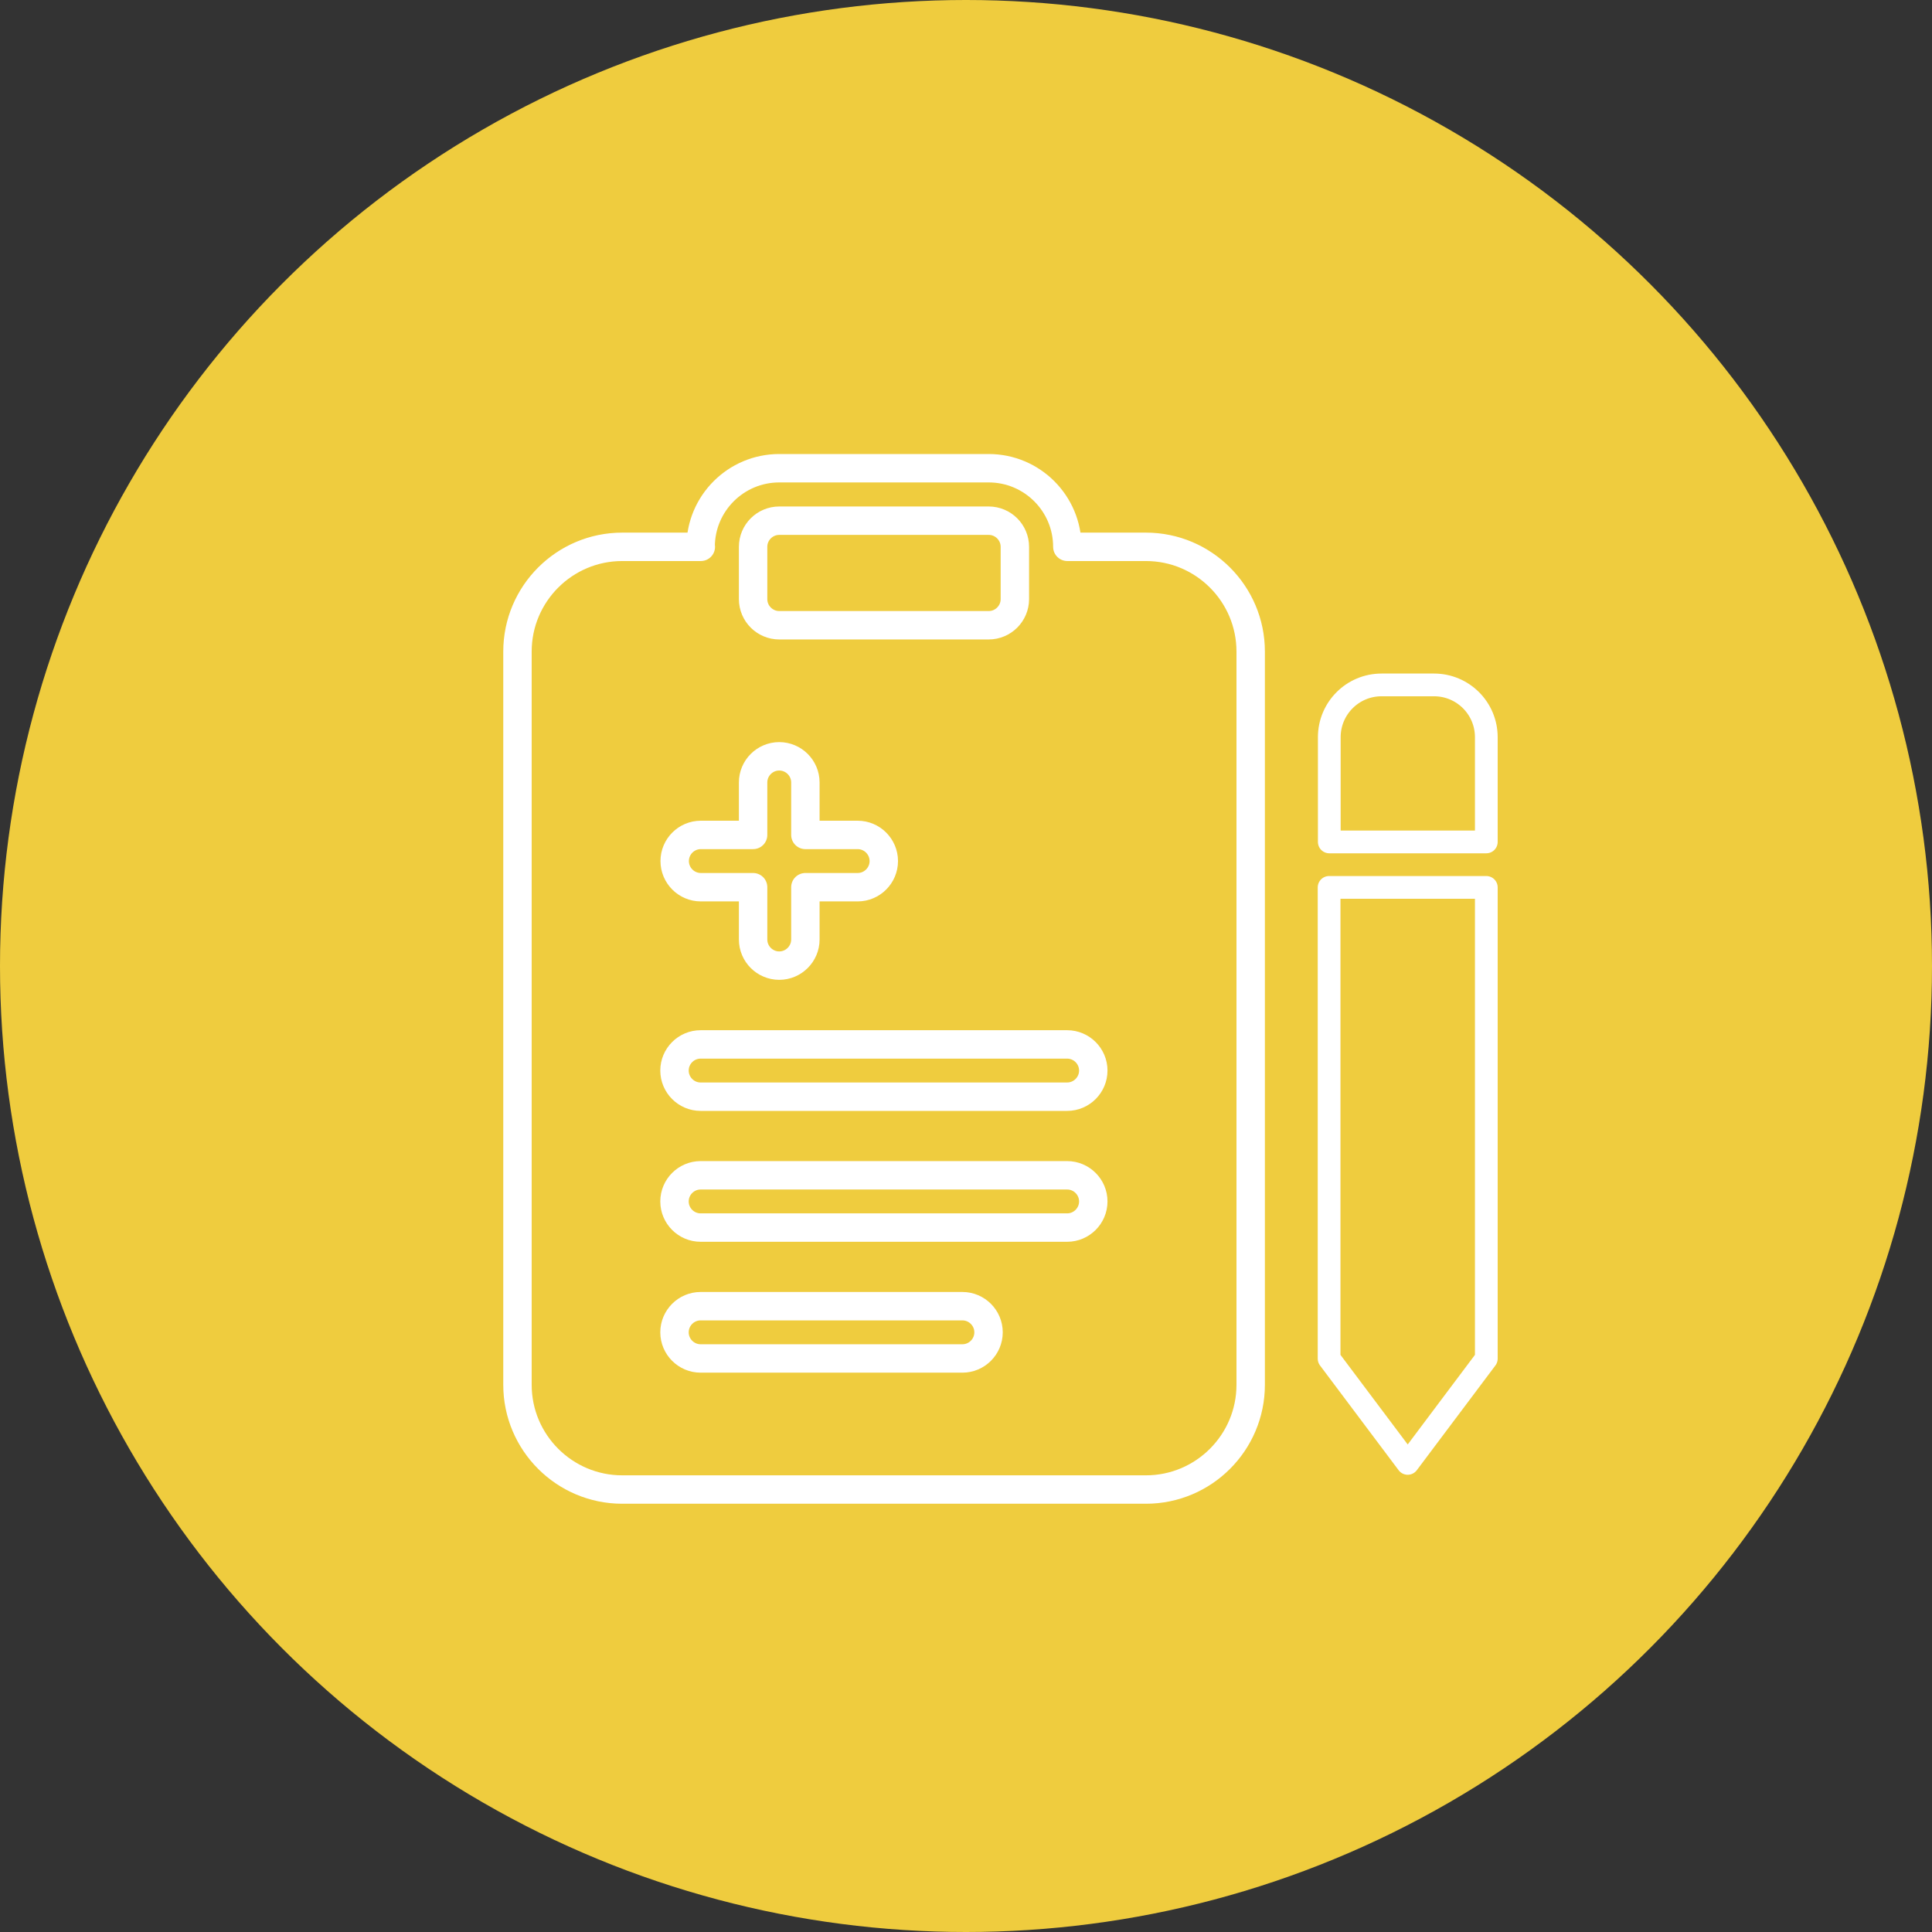
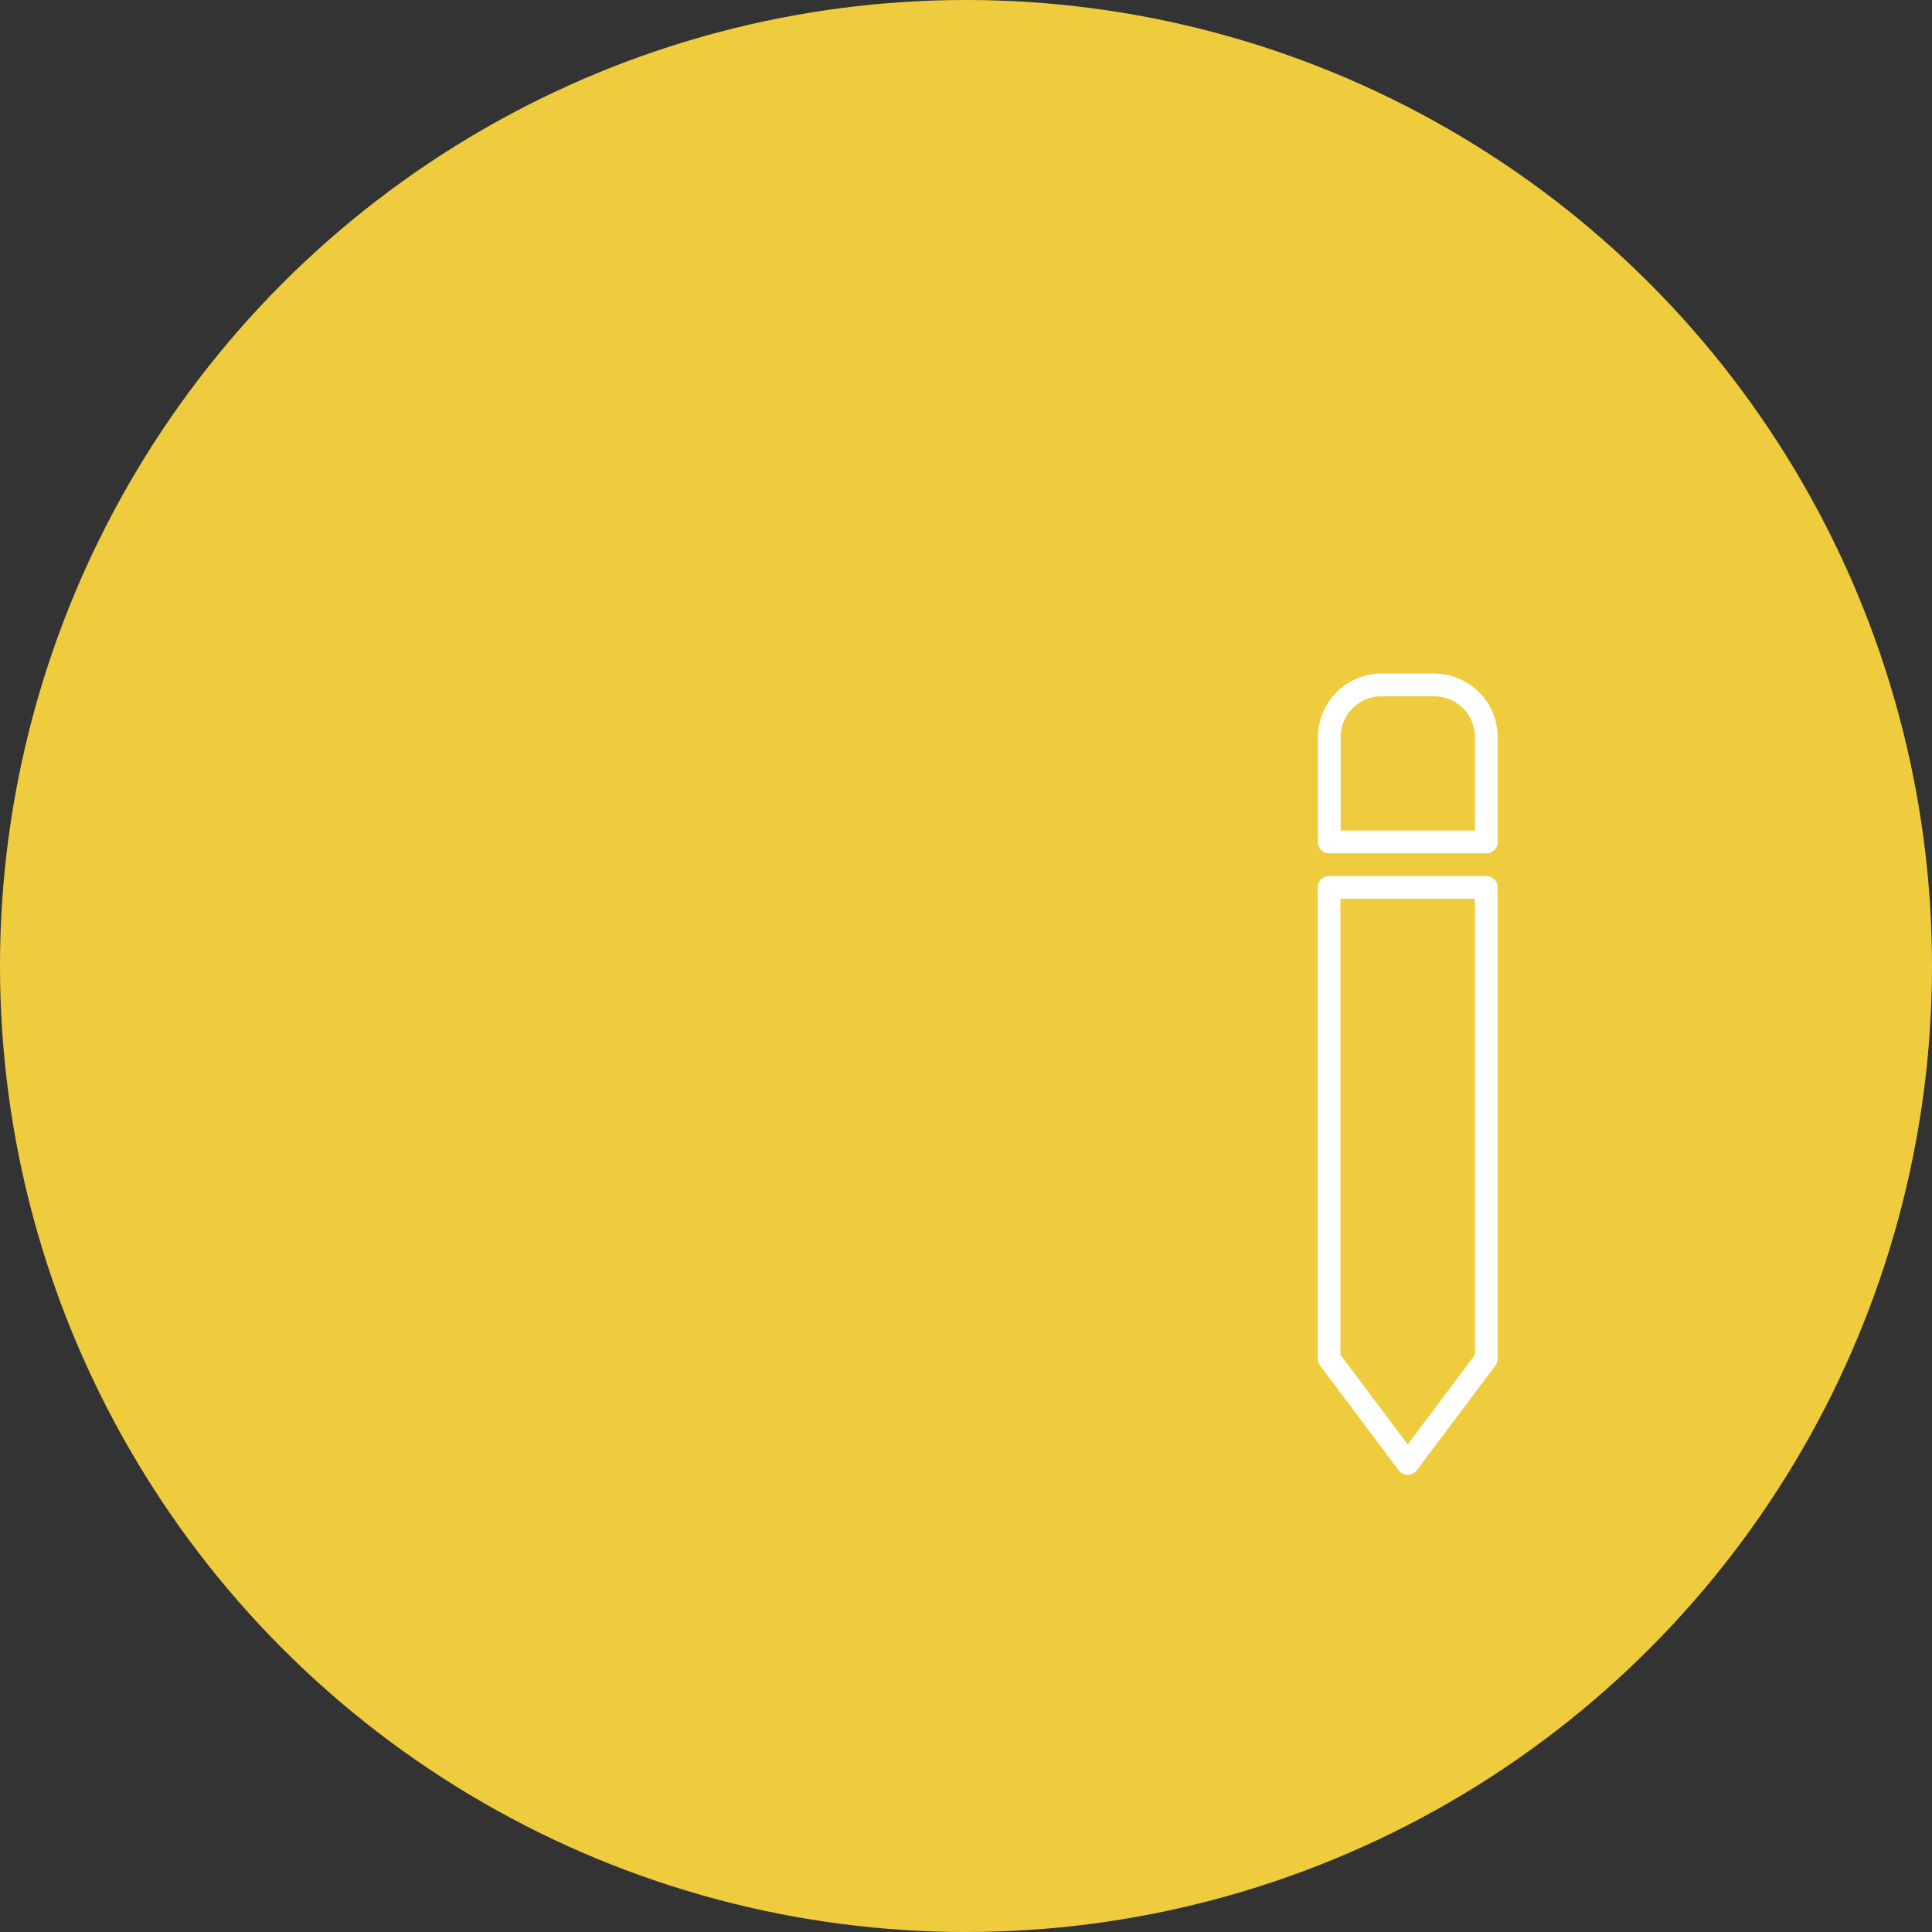
<svg xmlns="http://www.w3.org/2000/svg" id="Layer_2" data-name="Layer 2" viewBox="0 0 102 102">
  <rect x="0" y="0" width="102" height="102" fill="#333333" stroke="none" />
  <defs>
    <style>      .cls-1 {        fill-rule: evenodd;        stroke-width: 1.5px;      }      .cls-1, .cls-2 {        fill: none;        stroke: #fff;        stroke-linecap: round;        stroke-linejoin: round;      }      .cls-3 {        fill: #efcc3e;      }      .cls-2 {        stroke-width: 1.2px;      }    </style>
  </defs>
  <g id="Layer_1-2" data-name="Layer 1">
    <g>
      <circle class="cls-3" cx="51" cy="51" r="51" />
      <g>
        <path class="cls-2" d="M78.46,46.85h-8.29v24.88l4.15,5.53,4.15-5.53v-24.88Z" />
        <path class="cls-2" d="M75.7,36.16h-2.76c-1.53,0-2.76,1.24-2.76,2.76v5.53h8.29v-5.53c0-1.53-1.24-2.76-2.76-2.76Z" />
-         <path class="cls-1" d="M36.99,28.87c0-2.29,1.86-4.15,4.15-4.15h11.06c2.29,0,4.15,1.86,4.15,4.15h4.15c3.05,0,5.53,2.48,5.53,5.53v38.71c0,3.05-2.48,5.53-5.53,5.53h-27.65c-3.05,0-5.53-2.48-5.53-5.53v-38.71c0-3.05,2.48-5.53,5.53-5.53h4.15ZM41.14,27.49c-.76,0-1.38.62-1.38,1.38v2.76c0,.76.62,1.38,1.38,1.38h11.06c.76,0,1.38-.62,1.38-1.38v-2.76c0-.76-.62-1.38-1.38-1.38h-11.06ZM36.99,55.14c-.76,0-1.38.62-1.38,1.38s.62,1.38,1.38,1.38h19.35c.76,0,1.38-.62,1.38-1.38s-.62-1.38-1.38-1.38h-19.35ZM35.61,63.43c0-.76.62-1.38,1.38-1.38h19.35c.76,0,1.38.62,1.38,1.38s-.62,1.38-1.38,1.38h-19.35c-.76,0-1.38-.62-1.38-1.38ZM36.99,68.96c-.76,0-1.38.62-1.38,1.38s.62,1.38,1.38,1.38h13.82c.76,0,1.38-.62,1.38-1.38s-.62-1.38-1.38-1.38h-13.82ZM41.14,39.93c.76,0,1.38.62,1.38,1.38v2.77h2.76c.76,0,1.38.62,1.38,1.38s-.62,1.38-1.38,1.38h-2.76v2.76c0,.76-.62,1.38-1.38,1.38s-1.38-.62-1.38-1.38v-2.76h-2.76c-.76,0-1.38-.62-1.38-1.38s.62-1.38,1.38-1.38h2.76v-2.77c0-.76.62-1.38,1.38-1.38Z" />
      </g>
    </g>
  </g>
</svg>